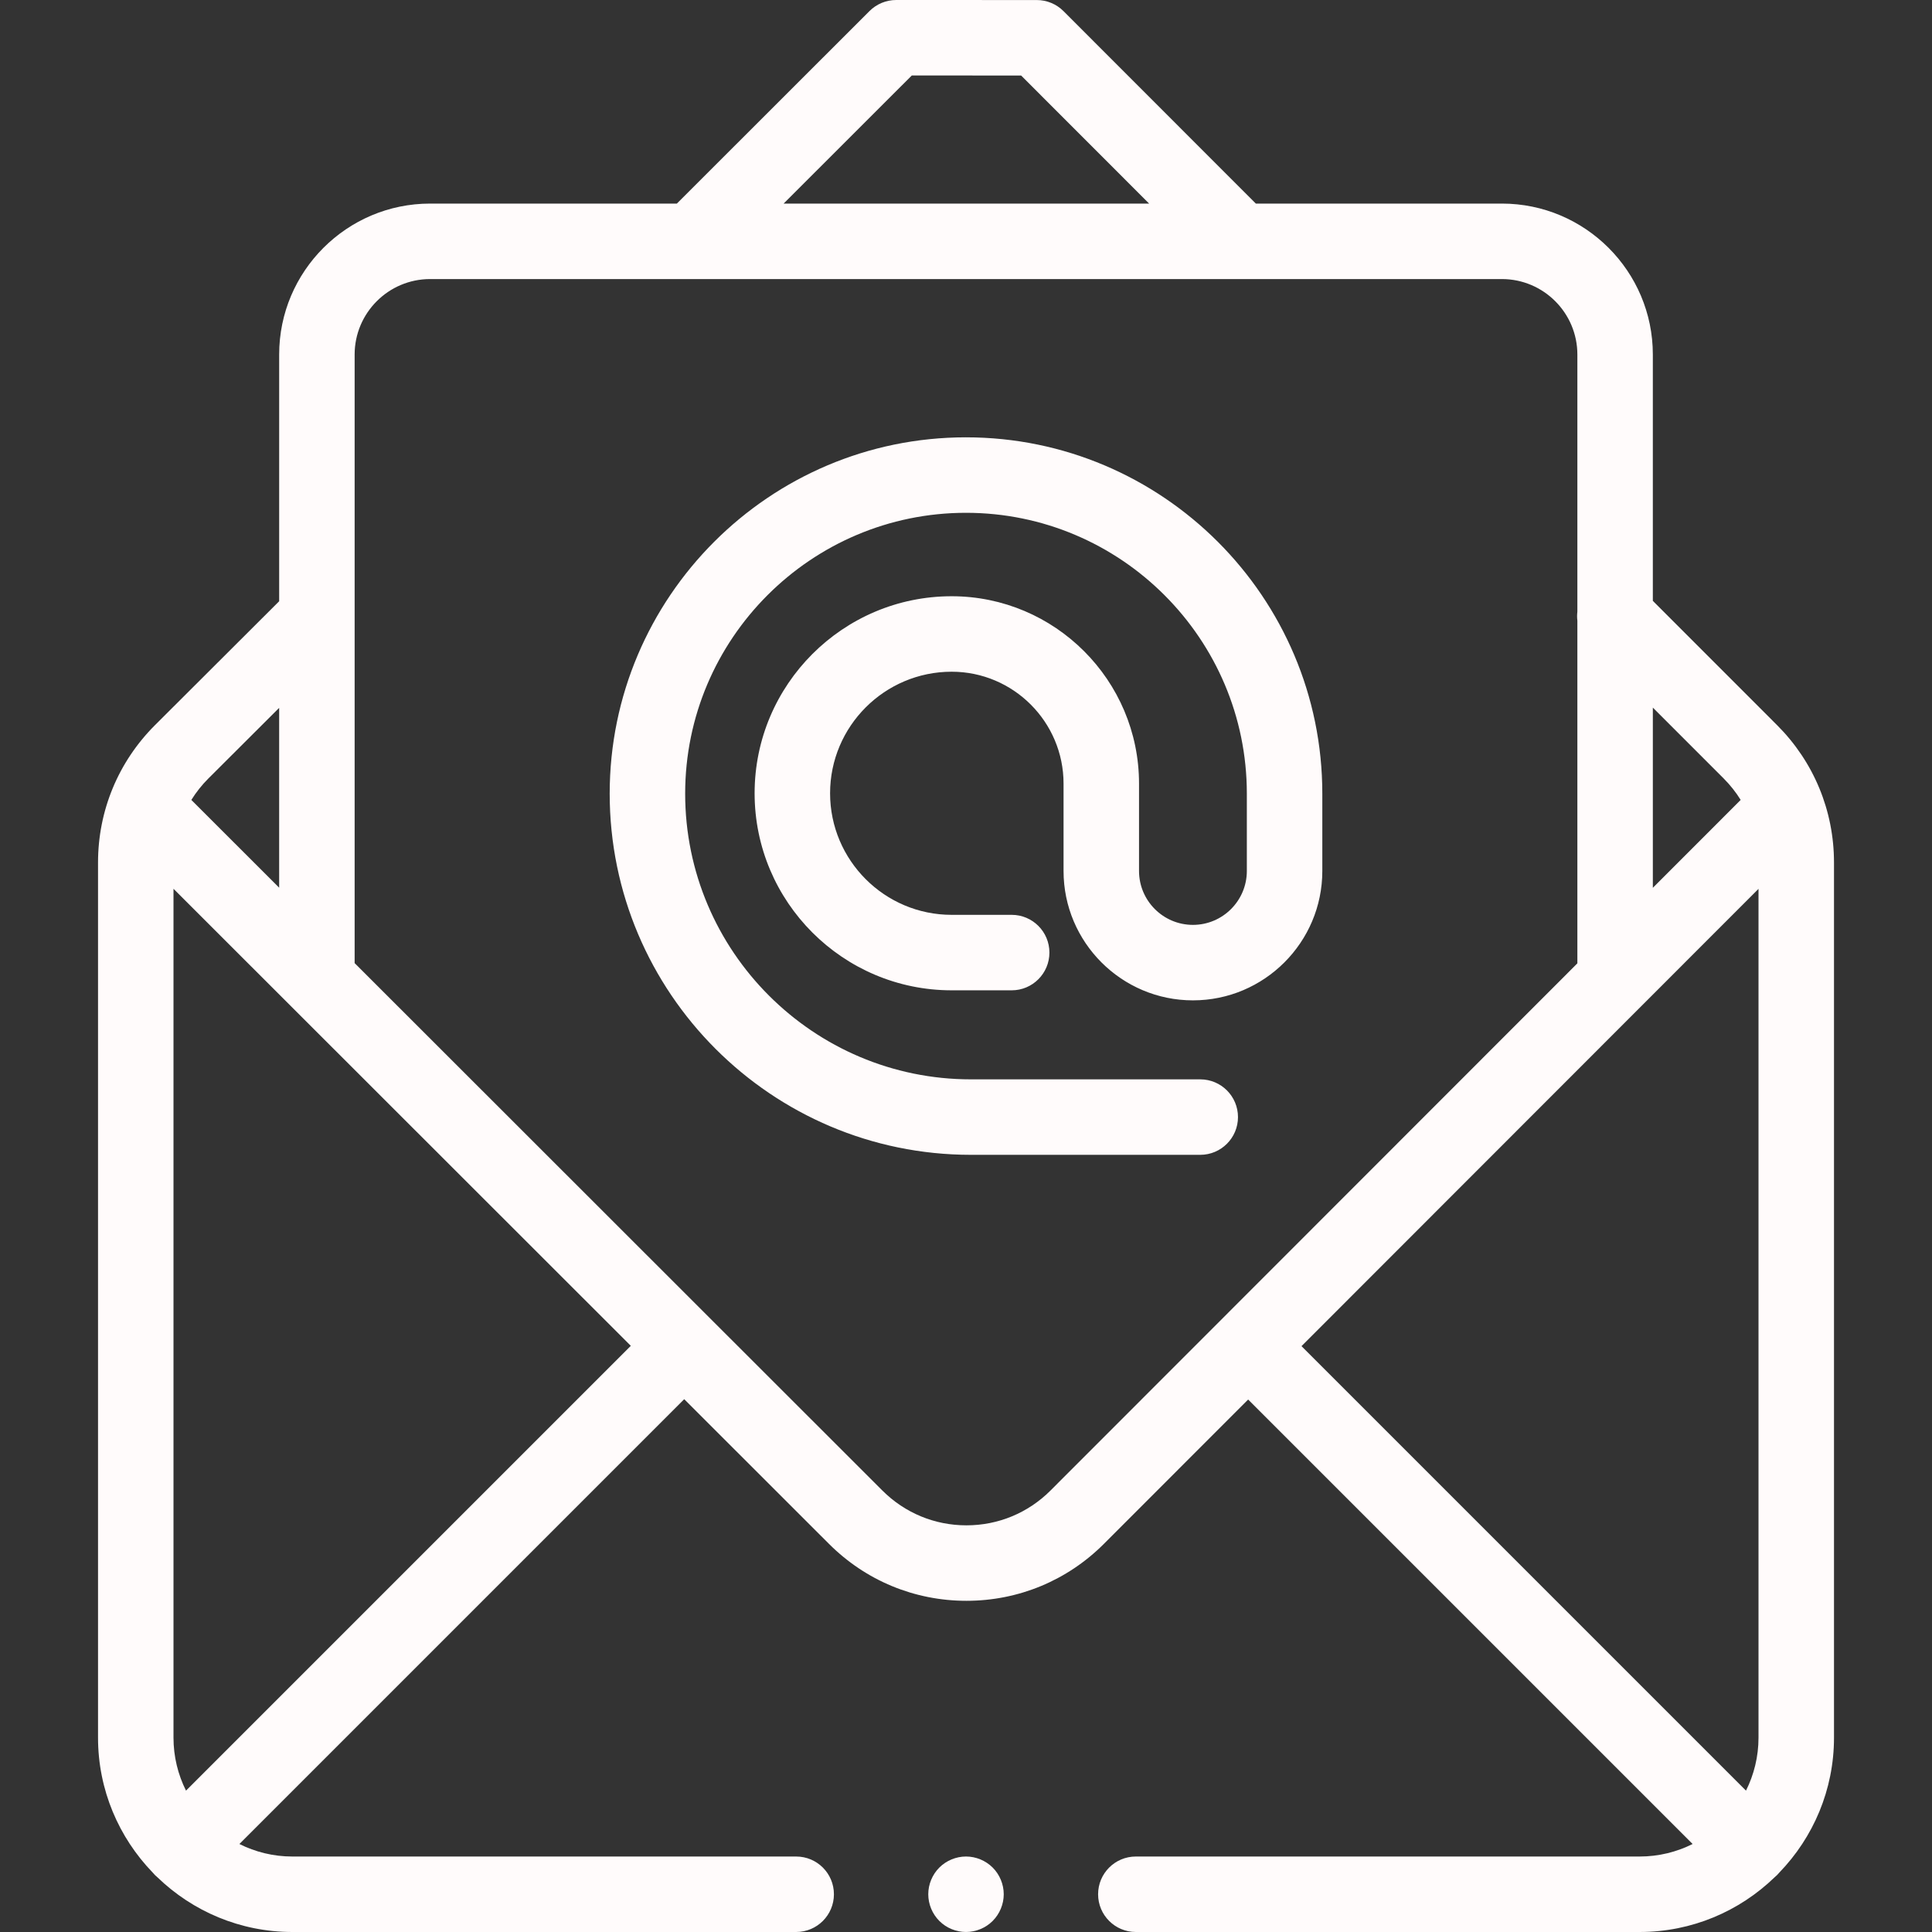
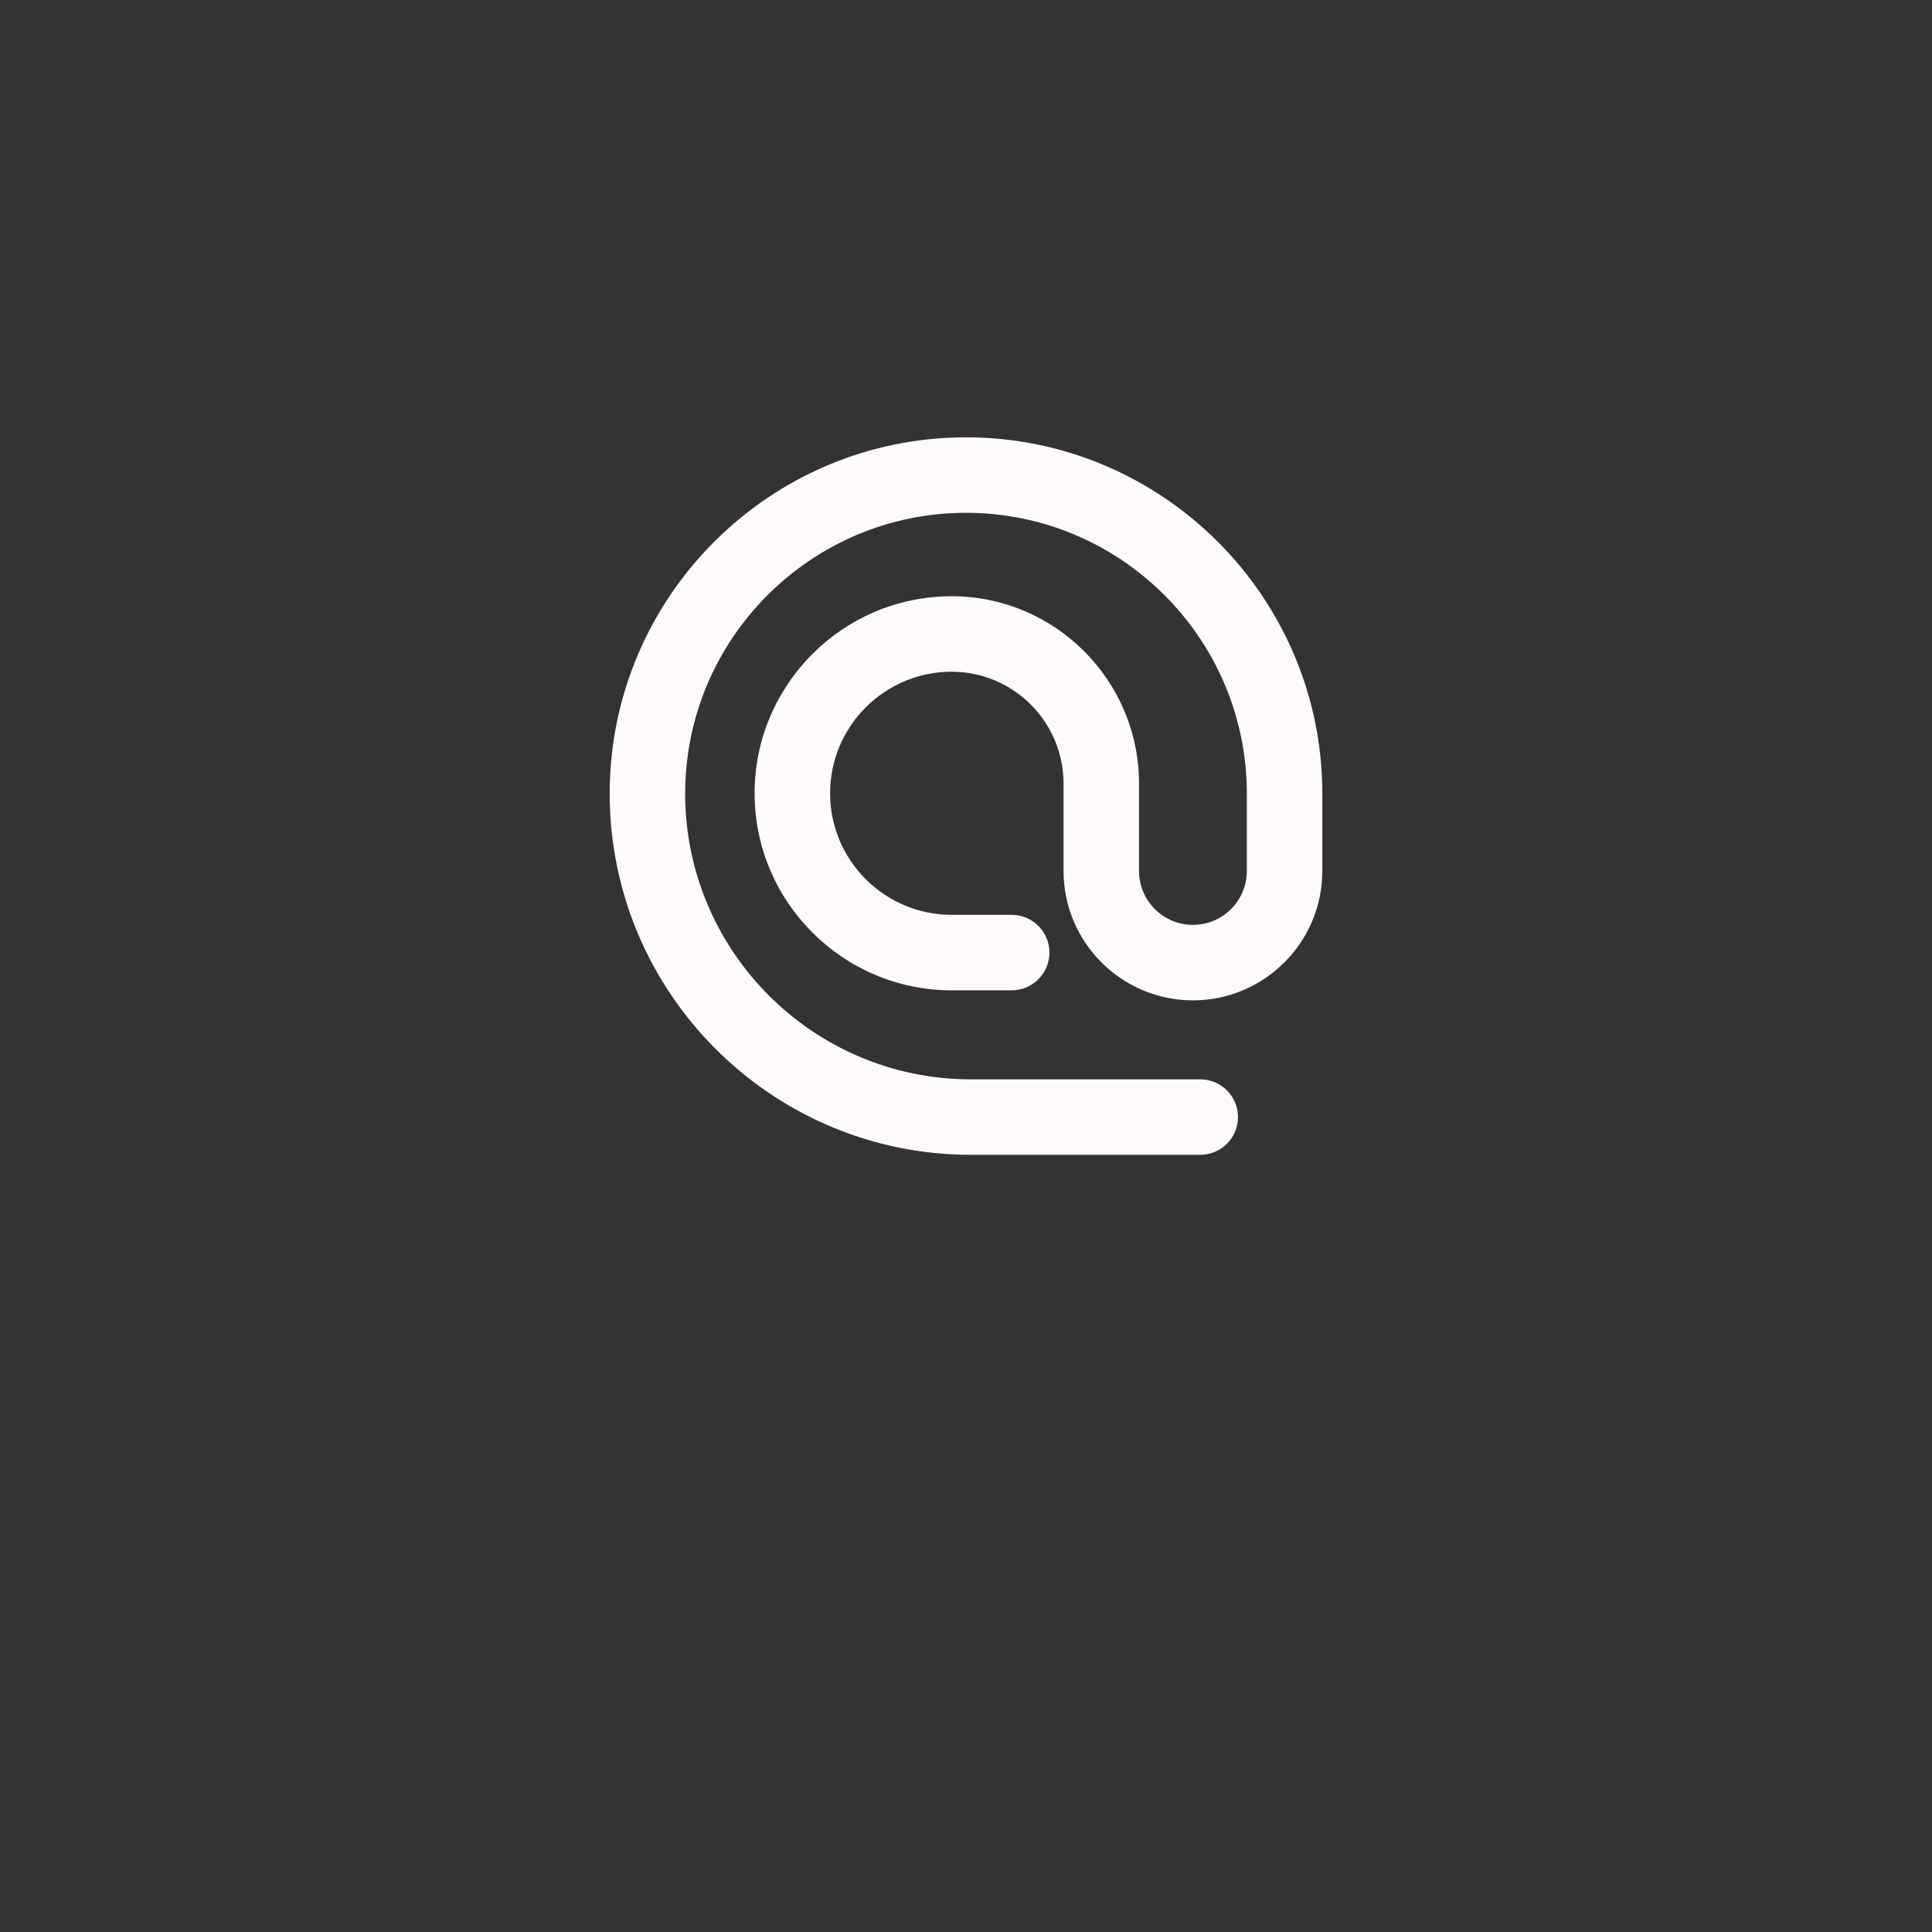
<svg xmlns="http://www.w3.org/2000/svg" width="512" height="512" x="0" y="0" viewBox="0 0 511.945 511.945" style="enable-background:new 0 0 512 512" xml:space="preserve" class="">
  <rect x="0" y="0" width="511.945" height="511.945" fill="#333333" stroke="none" />
  <g>
    <g id="XMLID_1300_">
      <g id="XMLID_80_">
-         <path id="XMLID_89_" d="m470.896 192.153-32.924-32.938v-65.27c0-22.056-17.944-40-40-40h-65.2l-50.973-51.003c-1.875-1.875-4.418-2.93-7.07-2.931l-37.253-.011c-.001 0-.002 0-.003 0-2.651 0-5.194 1.053-7.069 2.927l-51.05 51.019h-65.382c-22.056 0-40 17.944-40 40v65.374l-32.902 32.826c-9.735 9.73-15.097 22.669-15.097 36.434v231.855c0 13.875 5.524 26.476 14.476 35.747.193.231.394.458.611.676.216.216.442.415.672.607 9.271 8.954 21.874 14.48 35.751 14.48h133.49c5.523 0 10-4.478 10-10s-4.477-10-10-10h-133.491c-5.047 0-9.816-1.199-14.05-3.318l117.869-117.869 38.374 38.351c9.728 9.723 22.658 15.076 36.411 15.076h.016c13.759-.004 26.692-5.366 36.418-15.098l38.214-38.238 117.778 117.778c-4.233 2.118-9.003 3.318-14.05 3.318h-133.489c-5.523 0-10 4.478-10 10s4.477 10 10 10h133.491c13.875 0 26.478-5.525 35.749-14.478.231-.193.458-.393.674-.609.218-.218.418-.445.612-.677 8.951-9.271 14.475-21.872 14.475-35.746v-231.87c-.001-13.752-5.355-26.683-15.078-36.412zm-32.923-4.648 18.777 18.786c1.734 1.735 3.233 3.641 4.498 5.673l-23.275 23.29zm-196.361-167.504 28.969.01 33.914 33.935h-96.849zm-186.41 186.298 18.771-18.728v47.65l-23.269-23.254c1.265-2.031 2.765-3.936 4.498-5.668zm-5.912 268.186c-2.118-4.233-3.317-9.002-3.317-14.049v-224.923l121.182 121.107zm229.085-79.535c-5.95 5.953-13.861 9.232-22.278 9.235-.003 0-.006 0-.009 0-8.413 0-16.323-3.275-22.274-9.223l-139.841-139.754v-161.263c0-11.028 8.972-20 20-20h284c11.028 0 20 8.972 20 20v68.134c-.095.795-.095 1.597 0 2.392v90.794zm187.598 65.486c0 5.047-1.199 9.816-3.317 14.049l-117.782-117.782 121.099-121.173z" fill="#fffbfb" data-original="#000000" style="" class="" />
-         <path id="XMLID_135_" d="m255.973 491.942c-2.63 0-5.21 1.07-7.07 2.93s-2.93 4.44-2.93 7.07 1.07 5.21 2.93 7.07c1.86 1.87 4.44 2.93 7.07 2.93s5.21-1.06 7.07-2.93c1.86-1.86 2.93-4.44 2.93-7.07s-1.07-5.21-2.93-7.07c-1.86-1.859-4.44-2.93-7.07-2.93z" fill="#fffbfb" data-original="#000000" style="" class="" />
        <path id="XMLID_136_" d="m255.973 115.883c-52.062 0-94.417 42.354-94.417 94.416 0 52.774 42.935 95.709 95.709 95.709h60.779c5.523 0 10-4.478 10-10s-4.477-10-10-10h-60.779c-41.746 0-75.709-33.963-75.709-75.709 0-41.033 33.383-74.416 74.417-74.416s74.417 33.383 74.417 74.416v20.493c0 7.876-6.408 14.283-14.284 14.283s-14.284-6.407-14.284-14.283v-23.147c0-27.379-22.274-49.653-49.653-49.653-28.79 0-52.211 23.422-52.211 52.212 0 28.789 23.422 52.211 52.211 52.211h15.908c5.523 0 10-4.478 10-10s-4.477-10-10-10h-15.908c-17.761 0-32.211-14.45-32.211-32.212 0-17.761 14.45-32.211 32.211-32.211 16.351 0 29.653 13.303 29.653 29.653v23.147c0 18.904 15.379 34.283 34.284 34.283s34.284-15.379 34.284-34.283v-20.493c-.001-52.062-42.356-94.416-94.417-94.416z" fill="#fffbfb" data-original="#000000" style="" class="" />
      </g>
    </g>
  </g>
</svg>